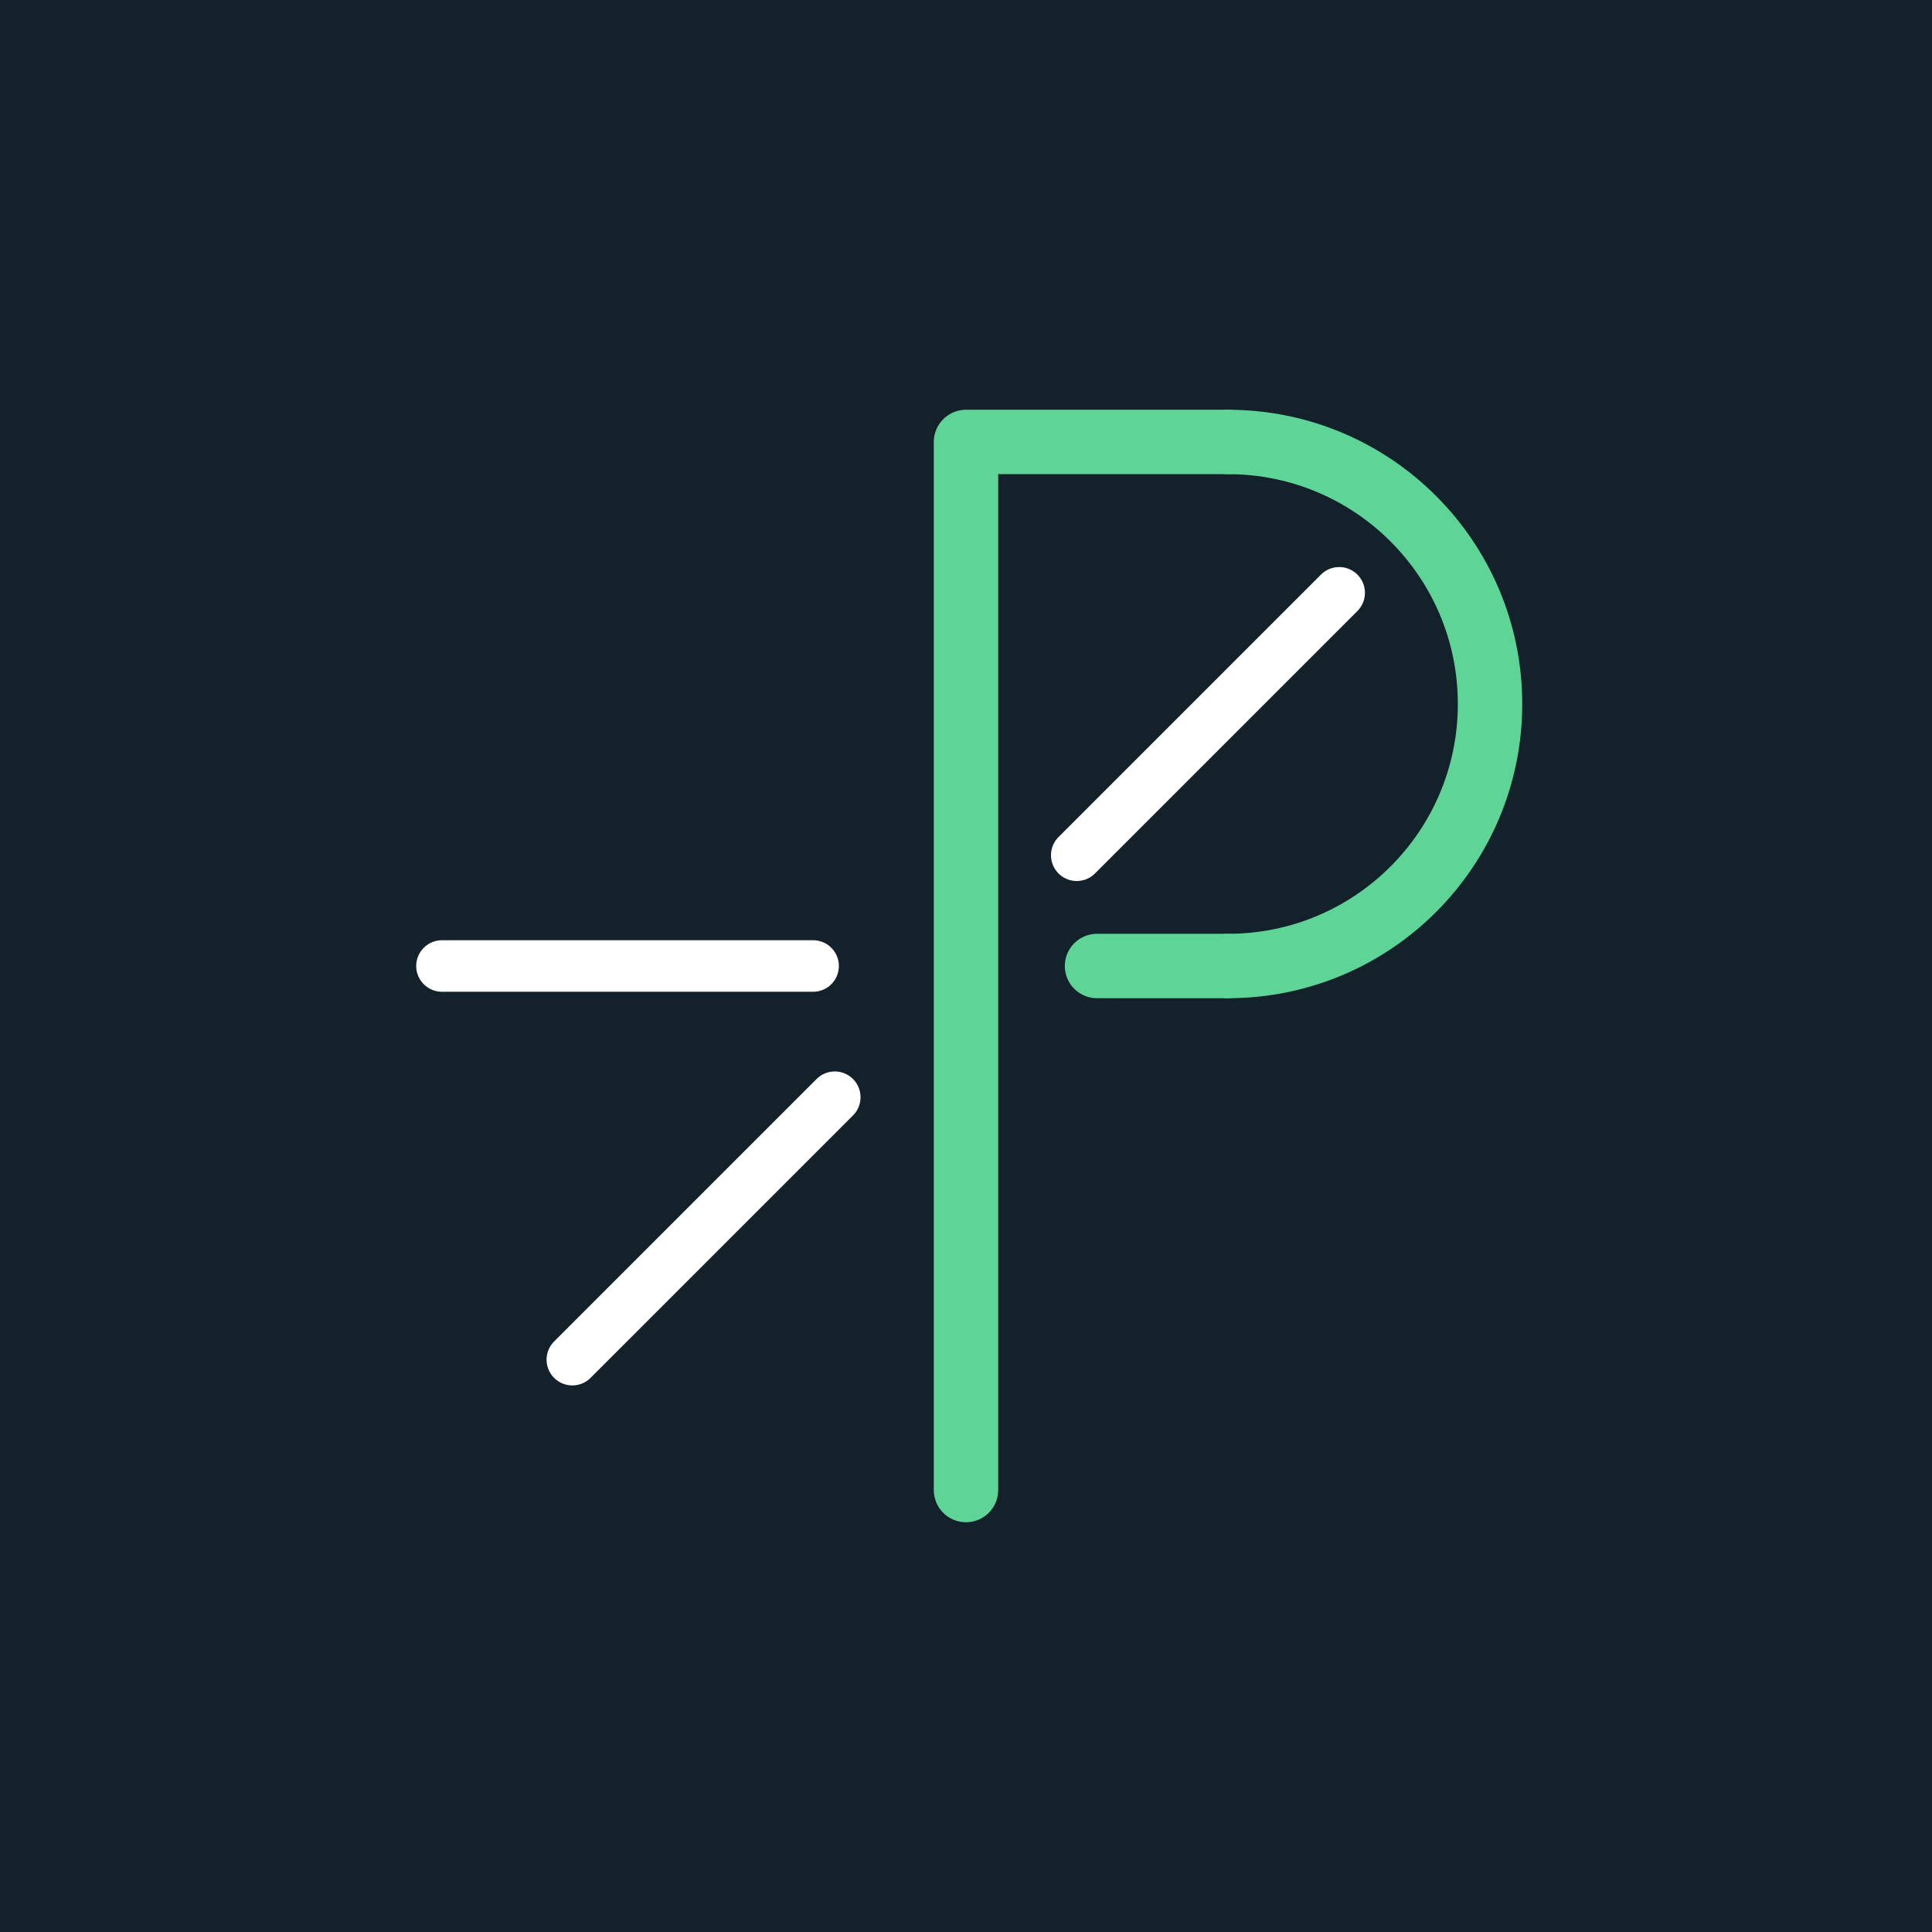
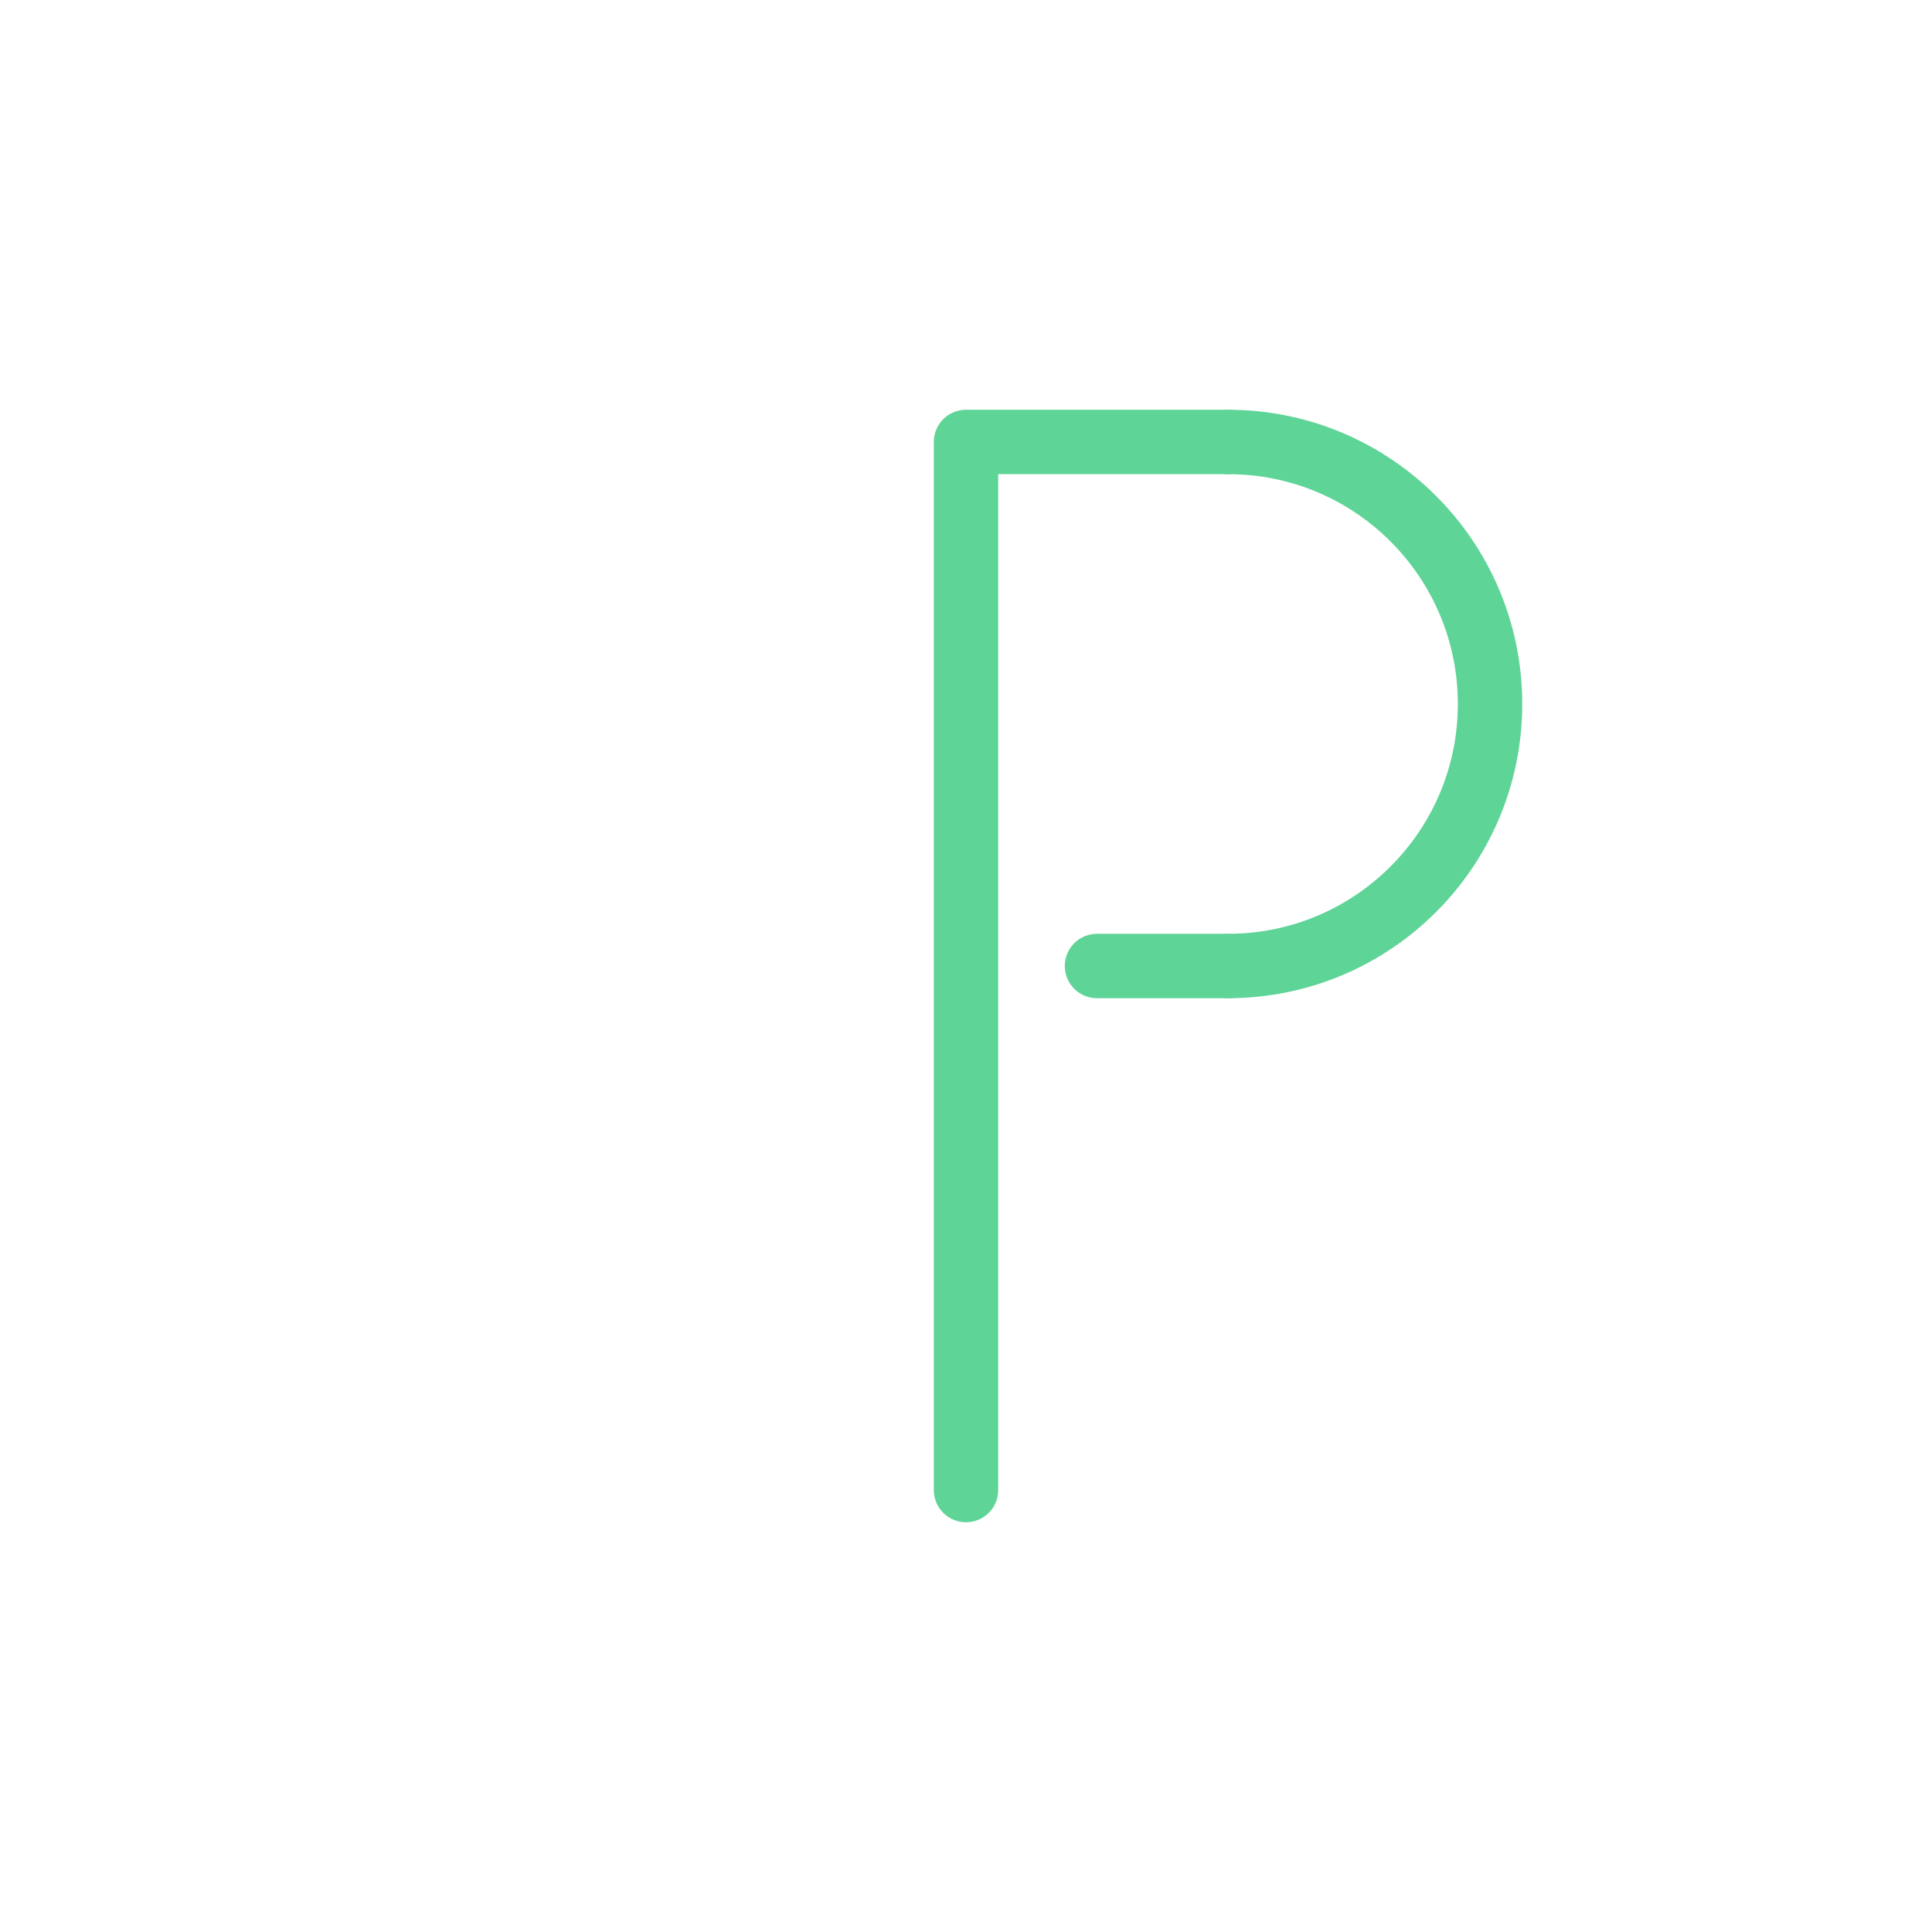
<svg xmlns="http://www.w3.org/2000/svg" id="Layer_1" data-name="Layer 1" viewBox="0 0 600 600">
  <defs>
    <style>
      .cls-1 {
        stroke: #fff;
        stroke-width: 16px;
      }

      .cls-1, .cls-2, .cls-3 {
        fill: none;
        stroke-linecap: round;
        stroke-linejoin: round;
      }

      .cls-4 {
        fill: #13212b;
        stroke-width: 0px;
      }

      .cls-2 {
        fill-rule: evenodd;
      }

      .cls-2, .cls-3 {
        stroke: #5ed497;
        stroke-width: 20px;
      }
    </style>
  </defs>
-   <rect class="cls-4" width="600" height="600" />
  <g>
    <line class="cls-1" x1="252.519" y1="300" x2="137.255" y2="300" />
    <line class="cls-1" x1="259.248" y1="340.752" x2="177.744" y2="422.256" />
    <line class="cls-1" x1="415.896" y1="184.104" x2="334.392" y2="265.608" />
    <g>
      <polyline class="cls-2" points="300 462.745 300 137.255 381.372 137.255" />
      <path class="cls-3" d="m381.372,300c44.941,0,81.372-36.432,81.372-81.372s-36.432-81.372-81.372-81.372" />
      <line class="cls-3" x1="340.686" y1="300" x2="381.372" y2="300" />
    </g>
  </g>
</svg>